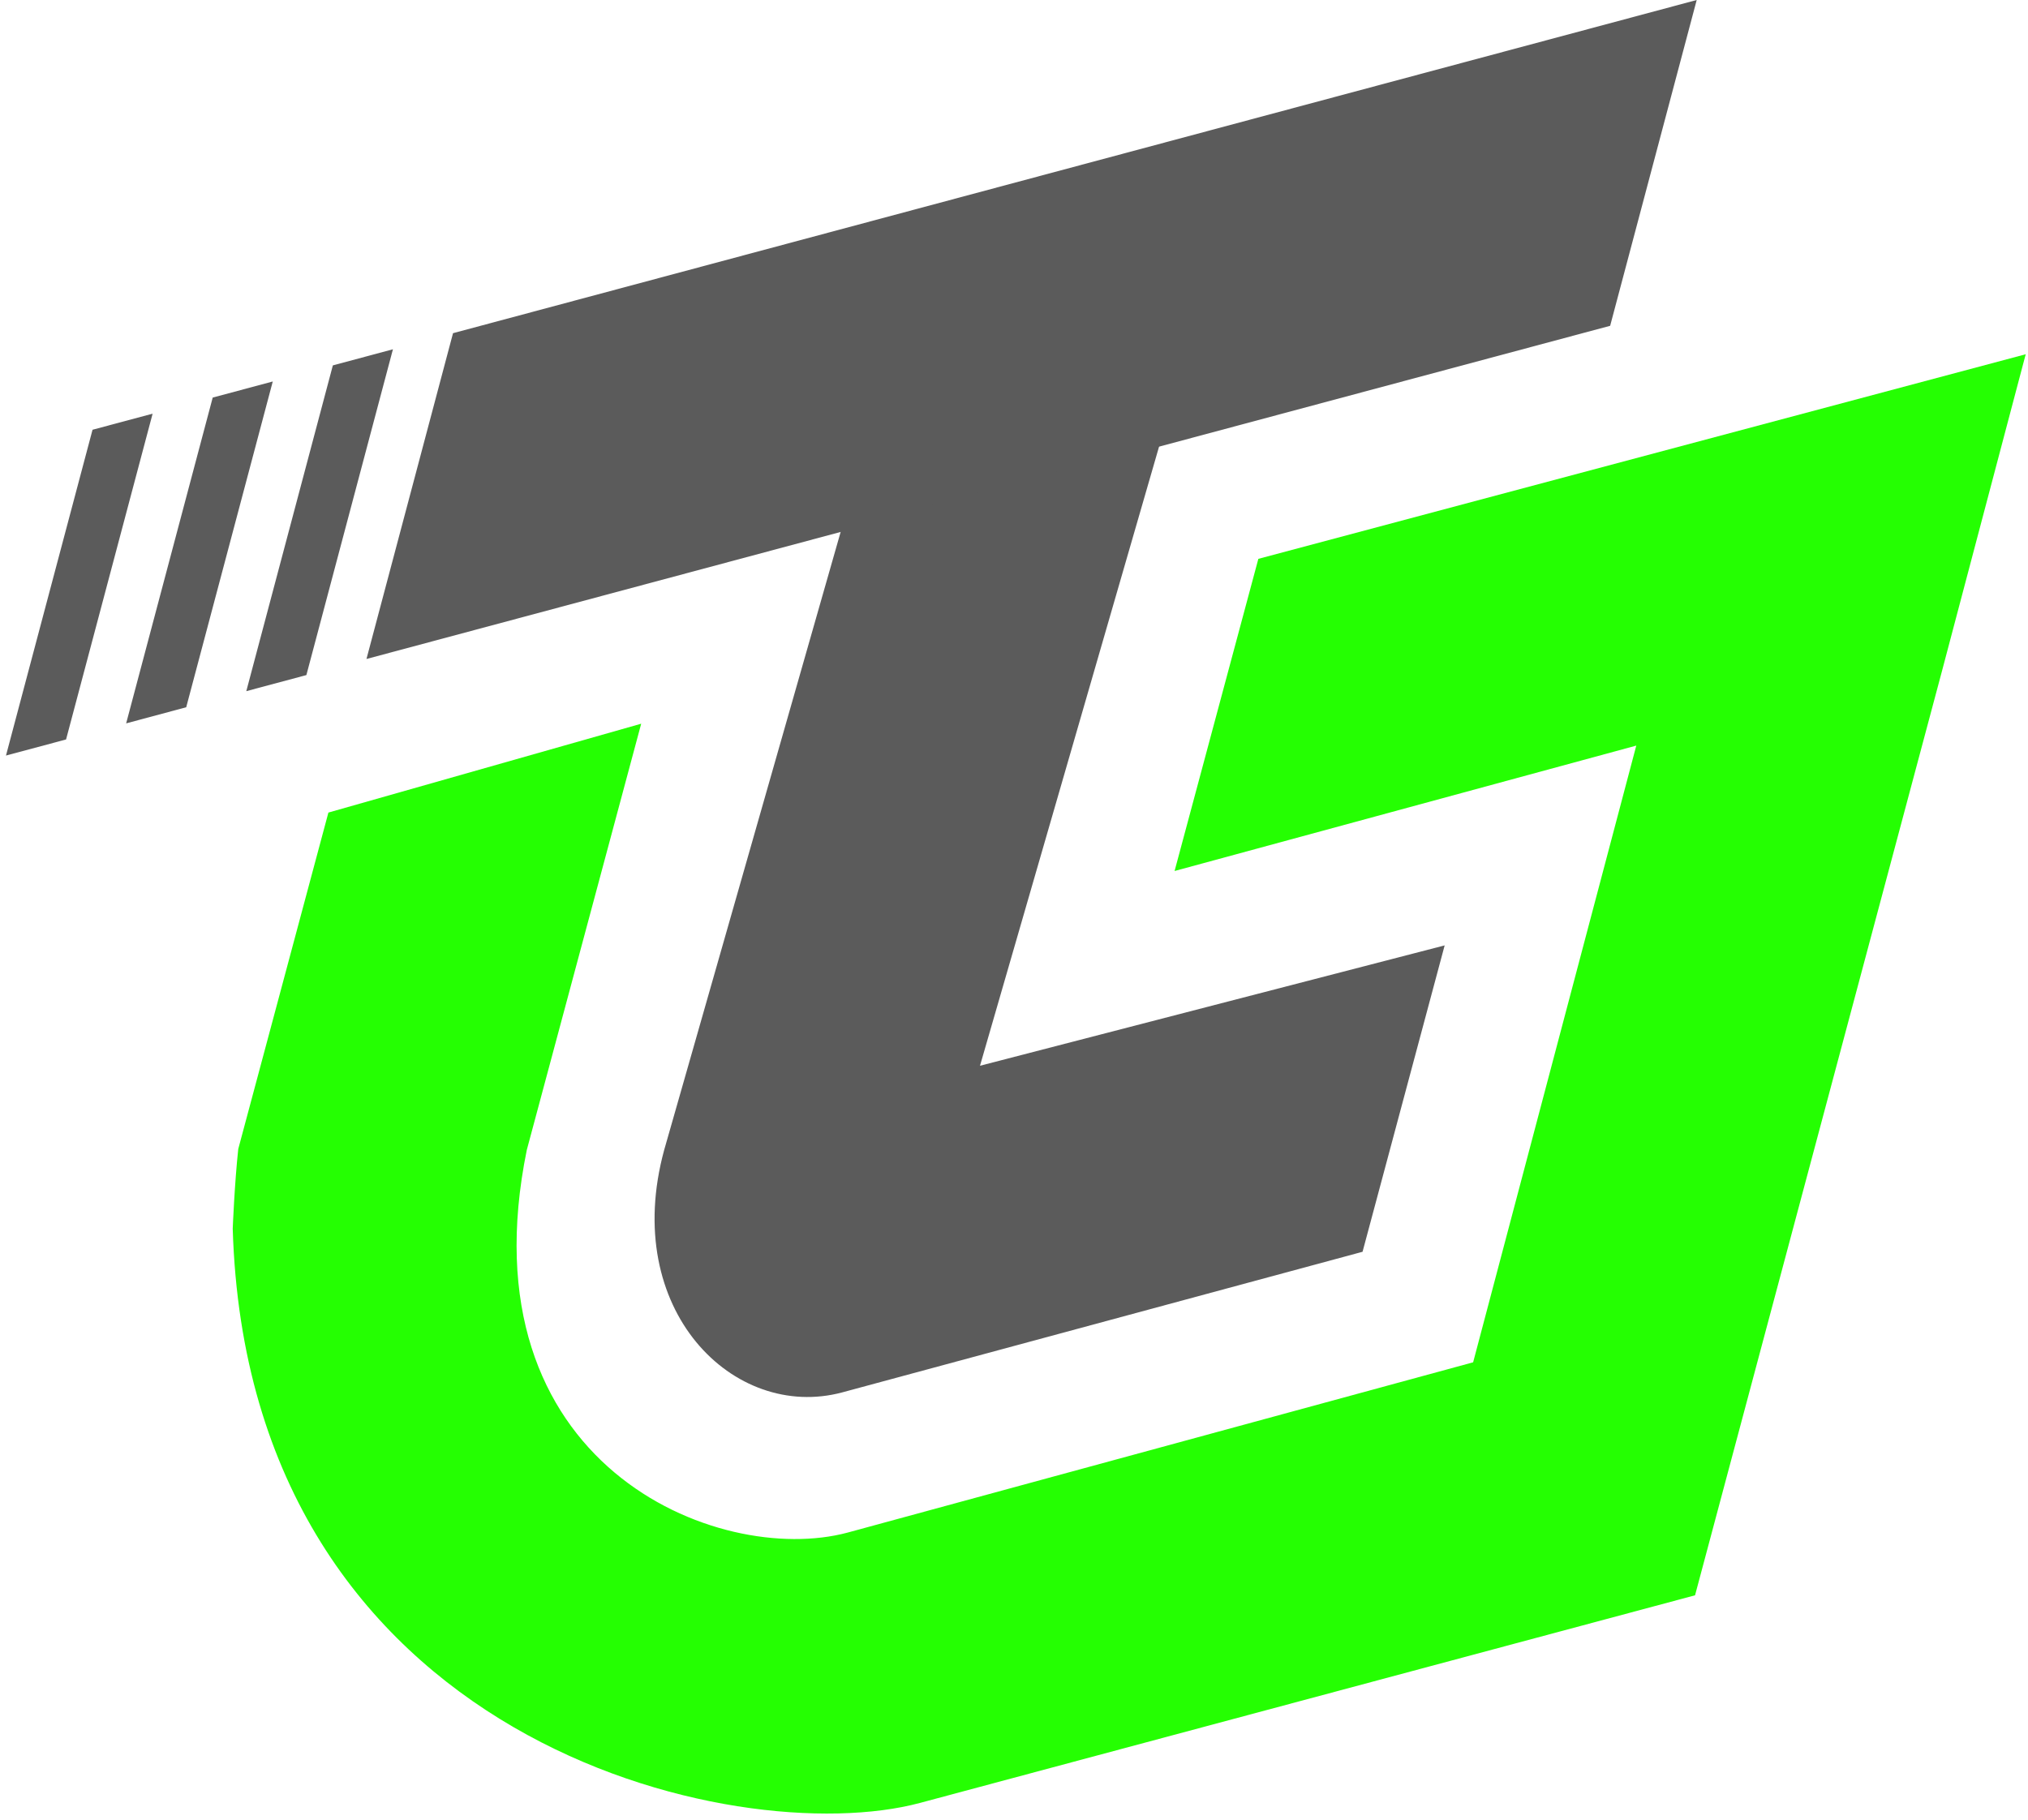
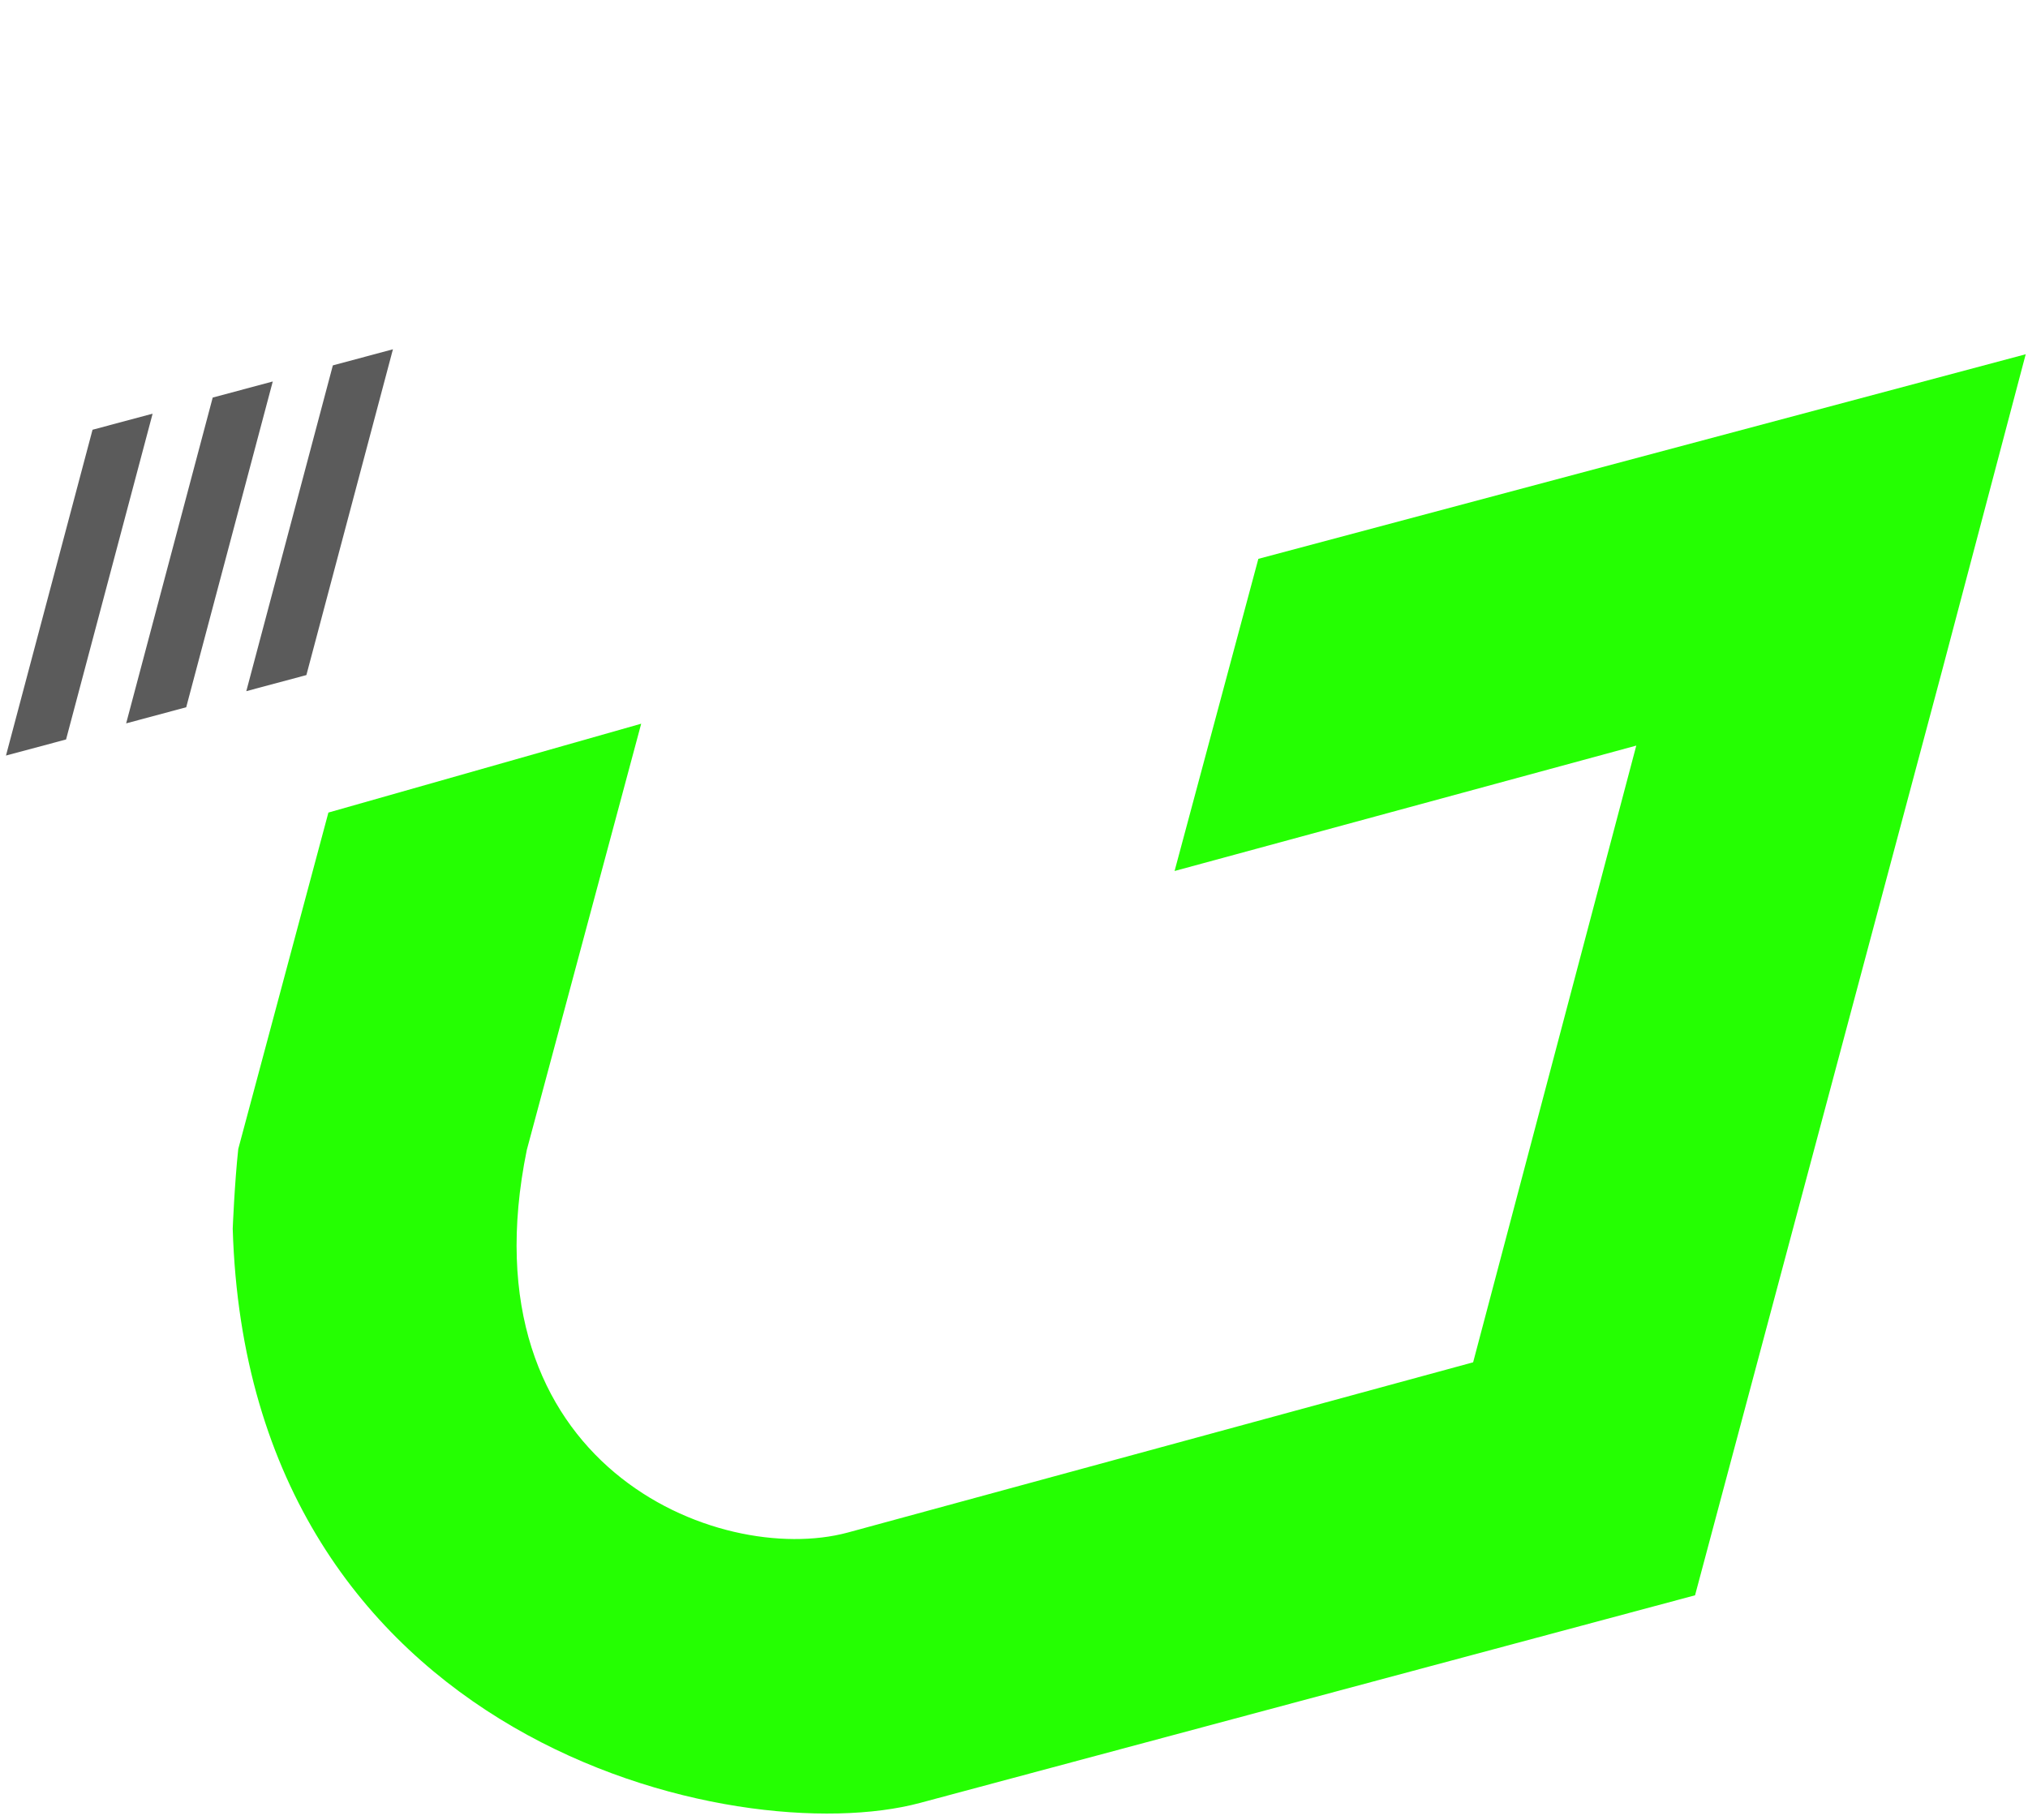
<svg xmlns="http://www.w3.org/2000/svg" width="78" height="70" viewBox="0 0 78 70" fill="none">
-   <path d="M65.258 0L17.424 12.817L14.095 25.35L61.929 12.533L65.258 0Z" fill="#5B5B5B" />
  <path d="M10.491 14.675L8.181 15.294L4.852 27.827L7.162 27.207L10.491 14.675Z" fill="#5B5B5B" />
  <path d="M5.87 15.913L3.559 16.532L0.23 29.065L2.541 28.446L5.87 15.913Z" fill="#5B5B5B" />
  <path d="M15.113 13.436L12.802 14.056L9.473 26.588L11.784 25.969L15.113 13.436Z" fill="#5B5B5B" />
  <path d="M77.912 13.627L48.398 21.498L45.176 33.506L62.934 28.682L56.659 52.406L32.598 58.957C27.619 60.291 17.785 56.363 20.262 44.235C22.029 37.661 22.958 34.195 24.661 27.841L24.661 27.84L12.631 31.258L9.164 44.199C9.02 45.531 8.951 47.266 8.951 47.266C9.541 67.051 28.338 71.244 35.384 69.356L65.194 61.369L74.702 25.775L77.912 13.627Z" fill="#25FF02" />
-   <path d="M52.406 48.154L32.391 53.564C28.231 54.678 23.865 50.399 25.545 44.239L32.367 20.343L44.614 17.061L37.692 40.998L55.564 36.368L52.406 48.154Z" fill="#5B5B5B" />
</svg>